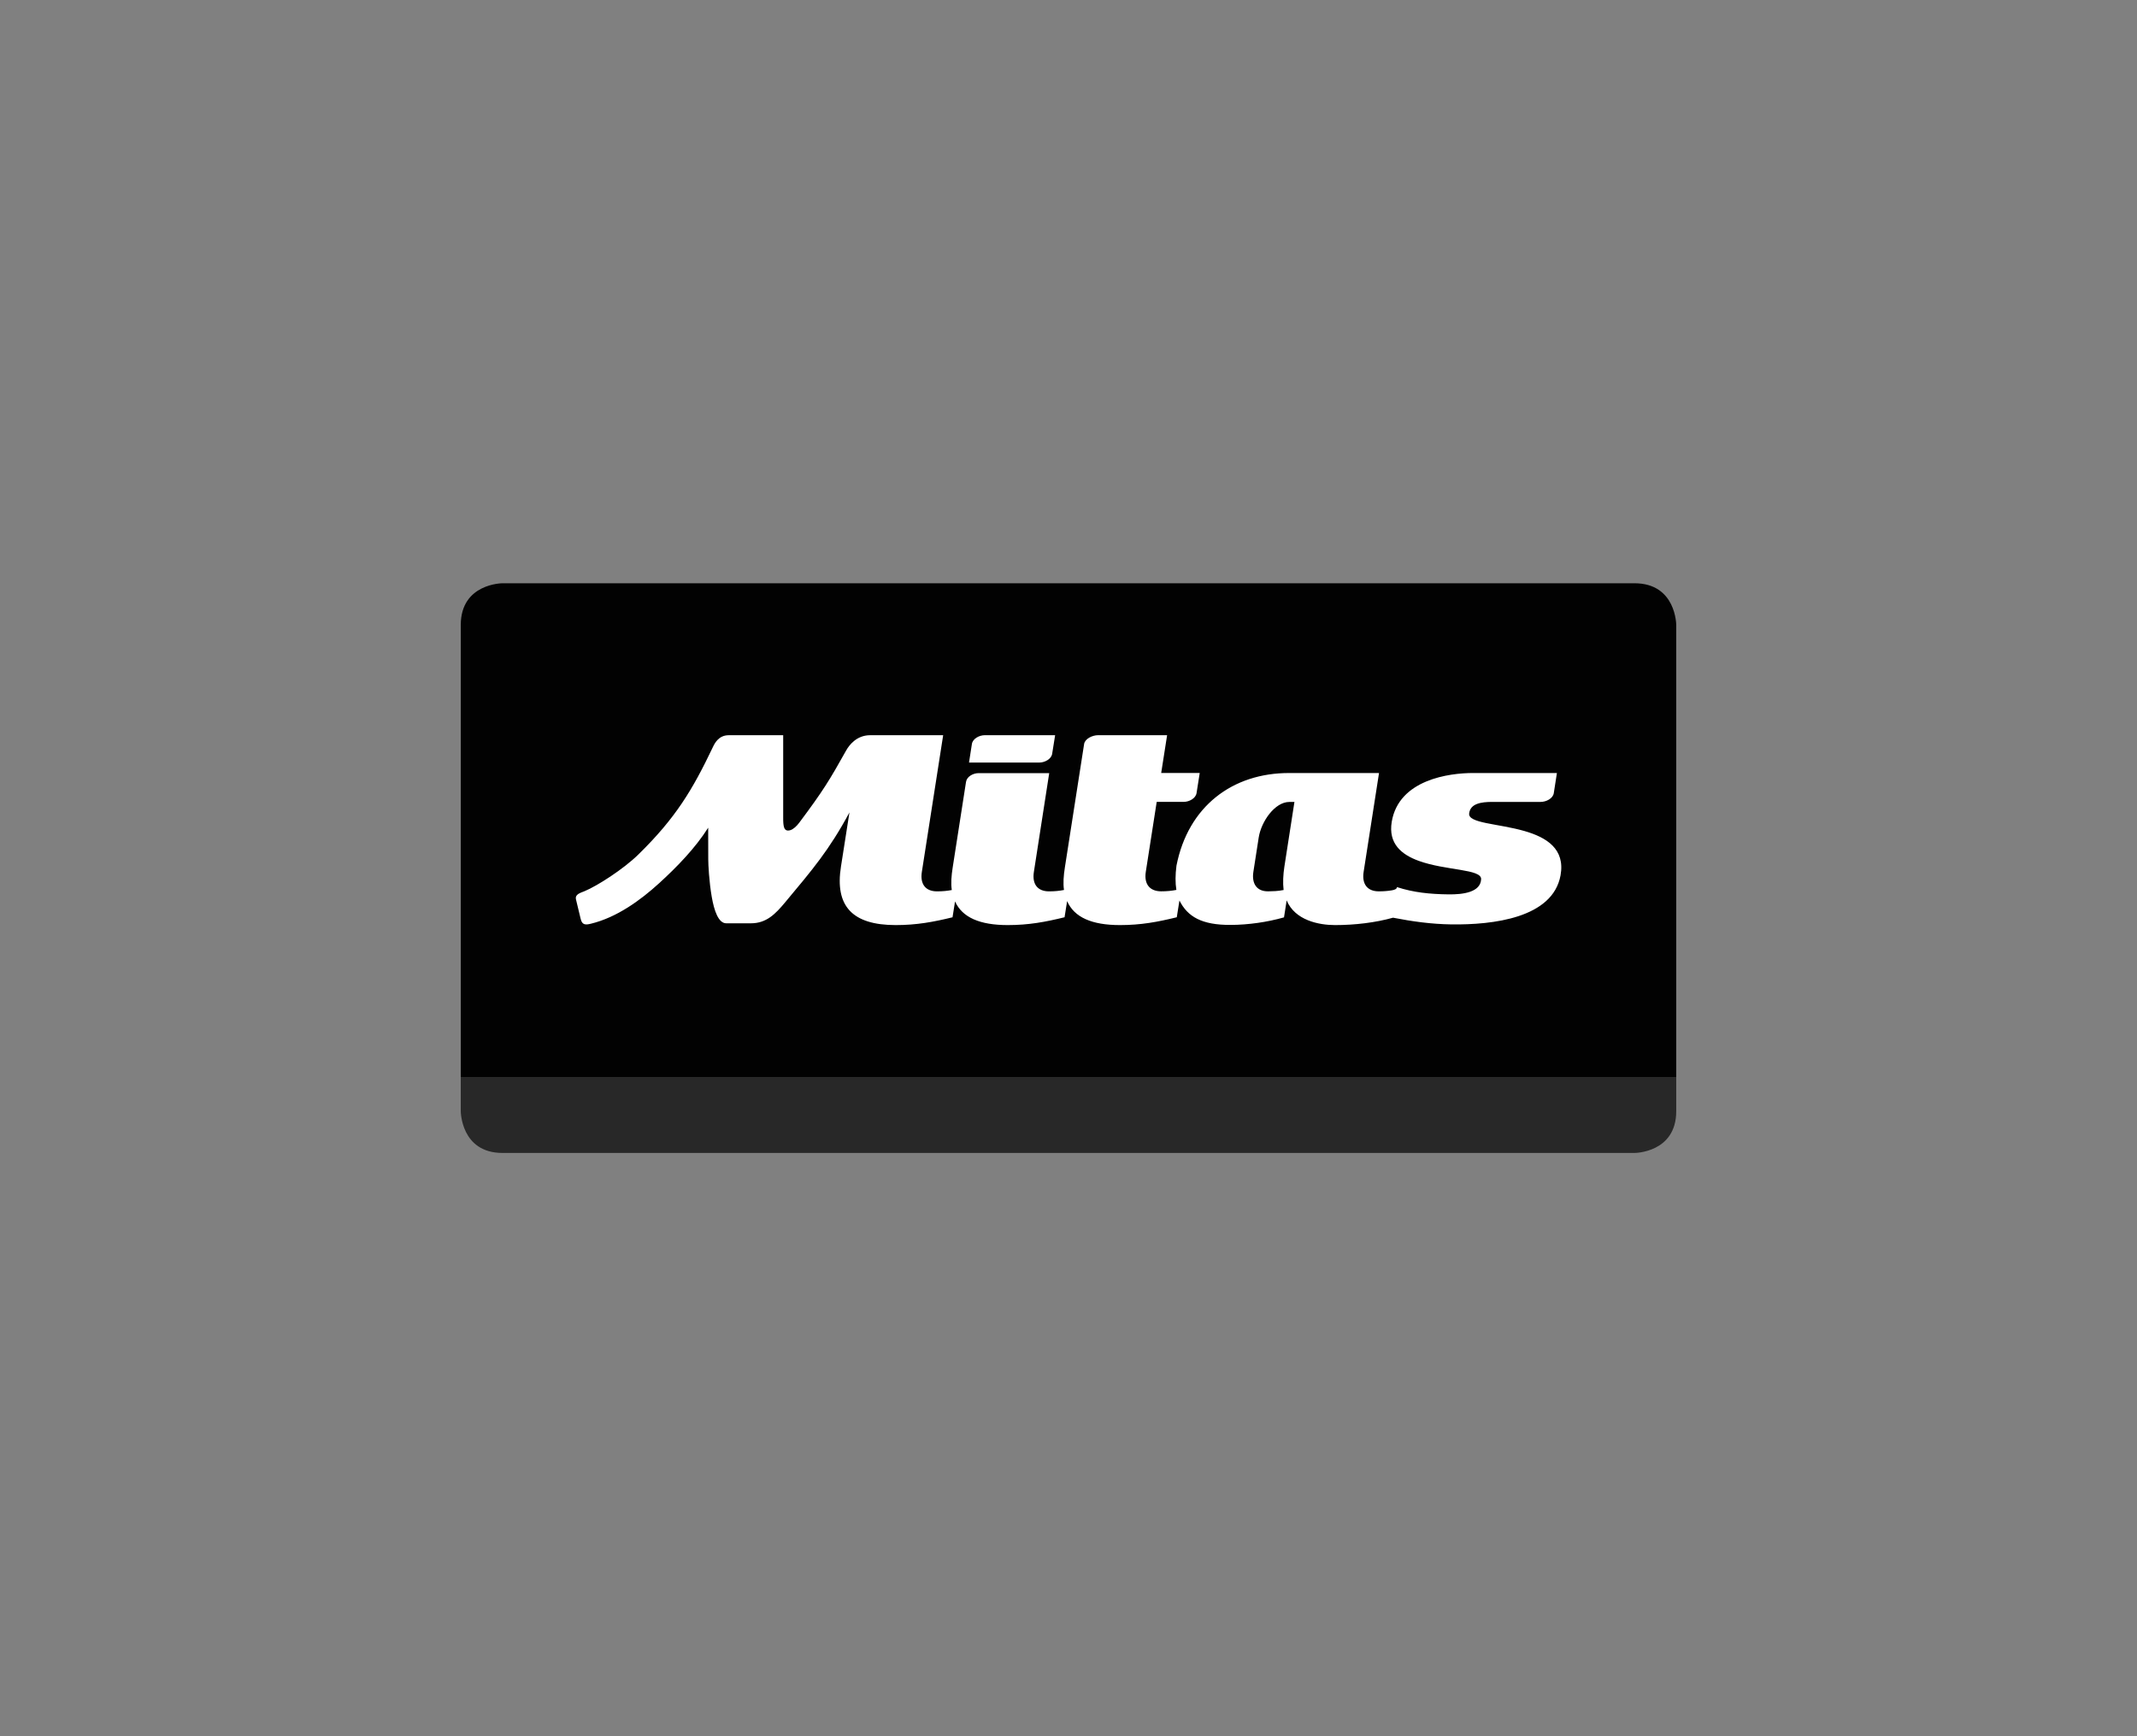
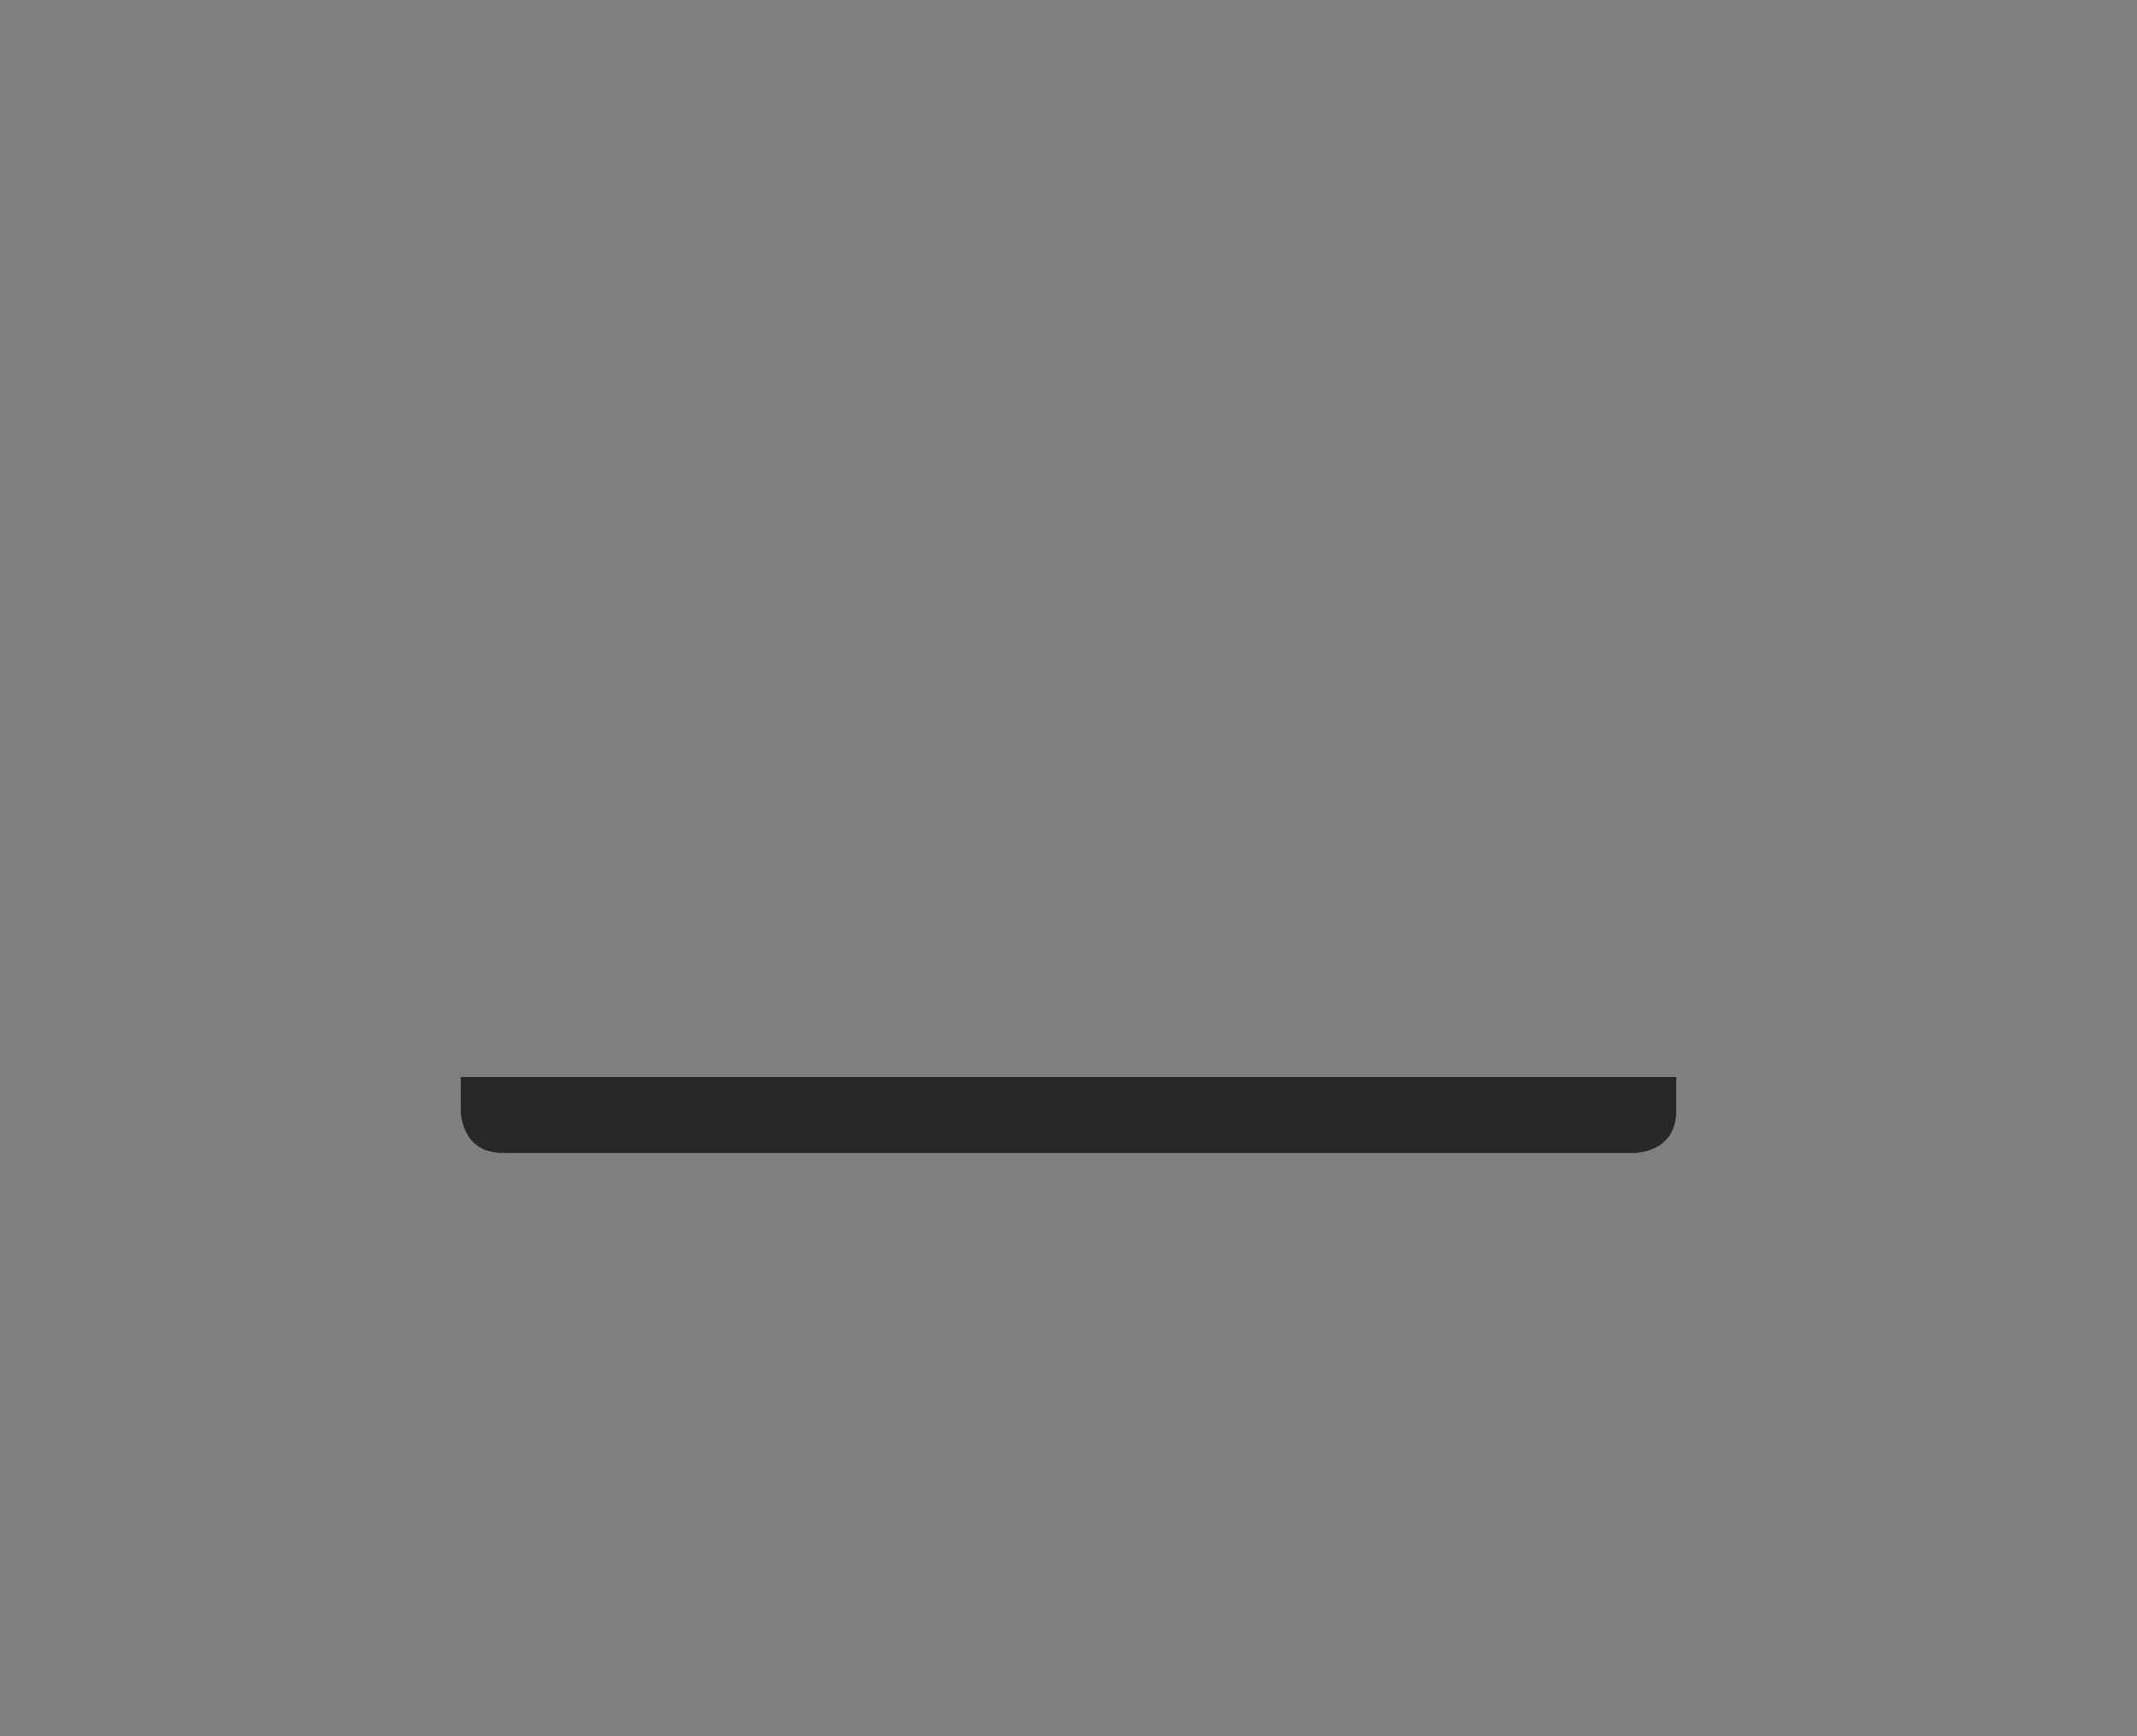
<svg xmlns="http://www.w3.org/2000/svg" version="1.1" id="svg" x="0px" y="0px" width="160px" height="130px" viewBox="0 0 160 130" enable-background="new 0 0 160 130" xml:space="preserve">
  <rect x="0" y="0" width="160" height="130" fill="#808080" stroke="none" />
  <g>
-     <path fill="#020202" d="M37.626,43.672c0,0-3.128,0-3.128,3.128v33.841h91.004V46.8c0,0,0-3.128-3.129-3.128H37.626" />
-     <path fill="#FFFFFF" d="M77.81,57.097c0.421,0,0.903-0.264,0.966-0.654l0.223-1.395h-5.265c-0.42,0-0.904,0.264-0.966,0.655   l-0.217,1.394H77.81z M87.383,55.048h-5.17c-0.42,0-0.979,0.264-1.043,0.655l-1.439,9.229c-0.103,0.643-0.142,1.21-0.069,1.705   c-0.34,0.068-0.7,0.104-1.12,0.104c-0.836,0-1.283-0.516-1.133-1.464l1.147-7.388H73.27c-0.421,0-0.88,0.261-0.942,0.651   l-0.996,6.393c-0.103,0.644-0.143,1.212-0.07,1.708c-0.336,0.066-0.692,0.1-1.108,0.1c-0.835,0-1.283-0.516-1.133-1.463   l1.595-10.229H65.15c-1.027,0-1.586,0.768-1.791,1.133c-1.247,2.224-1.705,2.996-3.525,5.427c-0.189,0.253-0.449,0.49-0.662,0.551   c-0.508,0.146-0.534-0.316-0.534-0.959v-6.151h-4.078c-0.755,0-1.053,0.606-1.192,0.902c-1.512,3.173-2.773,5.293-5.582,8.038   c-1.117,1.093-3.059,2.336-4.003,2.73c-0.339,0.143-0.752,0.236-0.657,0.631l0.35,1.453c0.112,0.475,0.379,0.453,0.767,0.359   c1.935-0.469,3.699-1.748,5.106-3.03c1.347-1.228,2.72-2.646,3.674-4.159l0.005,2.366c0,0.388,0.062,1.663,0.26,2.804   c0.179,1.037,0.499,1.988,1.086,1.988h1.854c1.158,0,1.831-0.701,2.557-1.57c2.065-2.474,3.291-3.907,4.814-6.729l-0.635,4.052   c-0.467,2.95,0.839,4.381,4.102,4.381c1.565,0,2.828-0.236,4.251-0.584l0.188-1.188c0.539,1.198,1.847,1.772,3.949,1.772   c1.567,0,2.828-0.236,4.251-0.586l0.191-1.209c0.532,1.213,1.844,1.795,3.959,1.795c1.567,0,2.828-0.236,4.252-0.586l0.199-1.254   c0.61,1.211,1.666,1.84,3.846,1.828c1.322-0.008,2.721-0.207,3.983-0.566l0.199-1.27c0.623,1.492,2.402,1.848,3.629,1.848   c1.468,0,3.021-0.184,4.334-0.553c1.443,0.281,2.861,0.48,4.365,0.502c3.107,0.041,7.596-0.473,8.178-3.674   c0.359-1.985-1.059-2.844-2.694-3.315c-1.974-0.569-4.269-0.577-4.146-1.33c0.088-0.732,0.902-0.853,1.73-0.853h3.623   c0.424,0,0.922-0.263,0.981-0.657l0.234-1.506h-6.291c-1.754,0-5.547,0.485-6.076,3.653c-0.27,1.634,0.727,2.456,2.029,2.927   c2.03,0.734,4.694,0.6,4.664,1.368c-0.041,0.982-1.351,1.152-2.435,1.139c-1.414-0.018-2.617-0.141-3.867-0.545   c0,0.141-0.188,0.213-0.396,0.244c-0.295,0.049-0.607,0.074-0.963,0.074c-0.836,0-1.285-0.52-1.135-1.468l1.151-7.392l-6.707,0.001   c-4.27-0.016-7.588,2.504-8.459,6.938c-0.088,0.683-0.092,1.287-0.006,1.813c-0.344,0.069-0.709,0.106-1.137,0.106   c-0.836,0-1.301-0.518-1.152-1.465l0.816-5.232h2.018c0.42,0,0.902-0.265,0.965-0.656l0.238-1.507h-2.885L87.383,55.048z    M96.105,66.641c-0.189,0.016-0.258,0.086-1.148,0.098c-0.867,0.013-1.252-0.58-1.115-1.462l0.4-2.574   c0.187-1.188,1.203-2.654,2.289-2.657h0.385l-0.752,4.841C96.07,65.483,96.041,66.107,96.105,66.641" />
    <path fill="#282828" d="M34.498,83.199c0,0,0,3.129,3.128,3.129h84.747c0,0,3.129,0,3.129-3.129v-2.559H34.498V83.199z" />
  </g>
</svg>